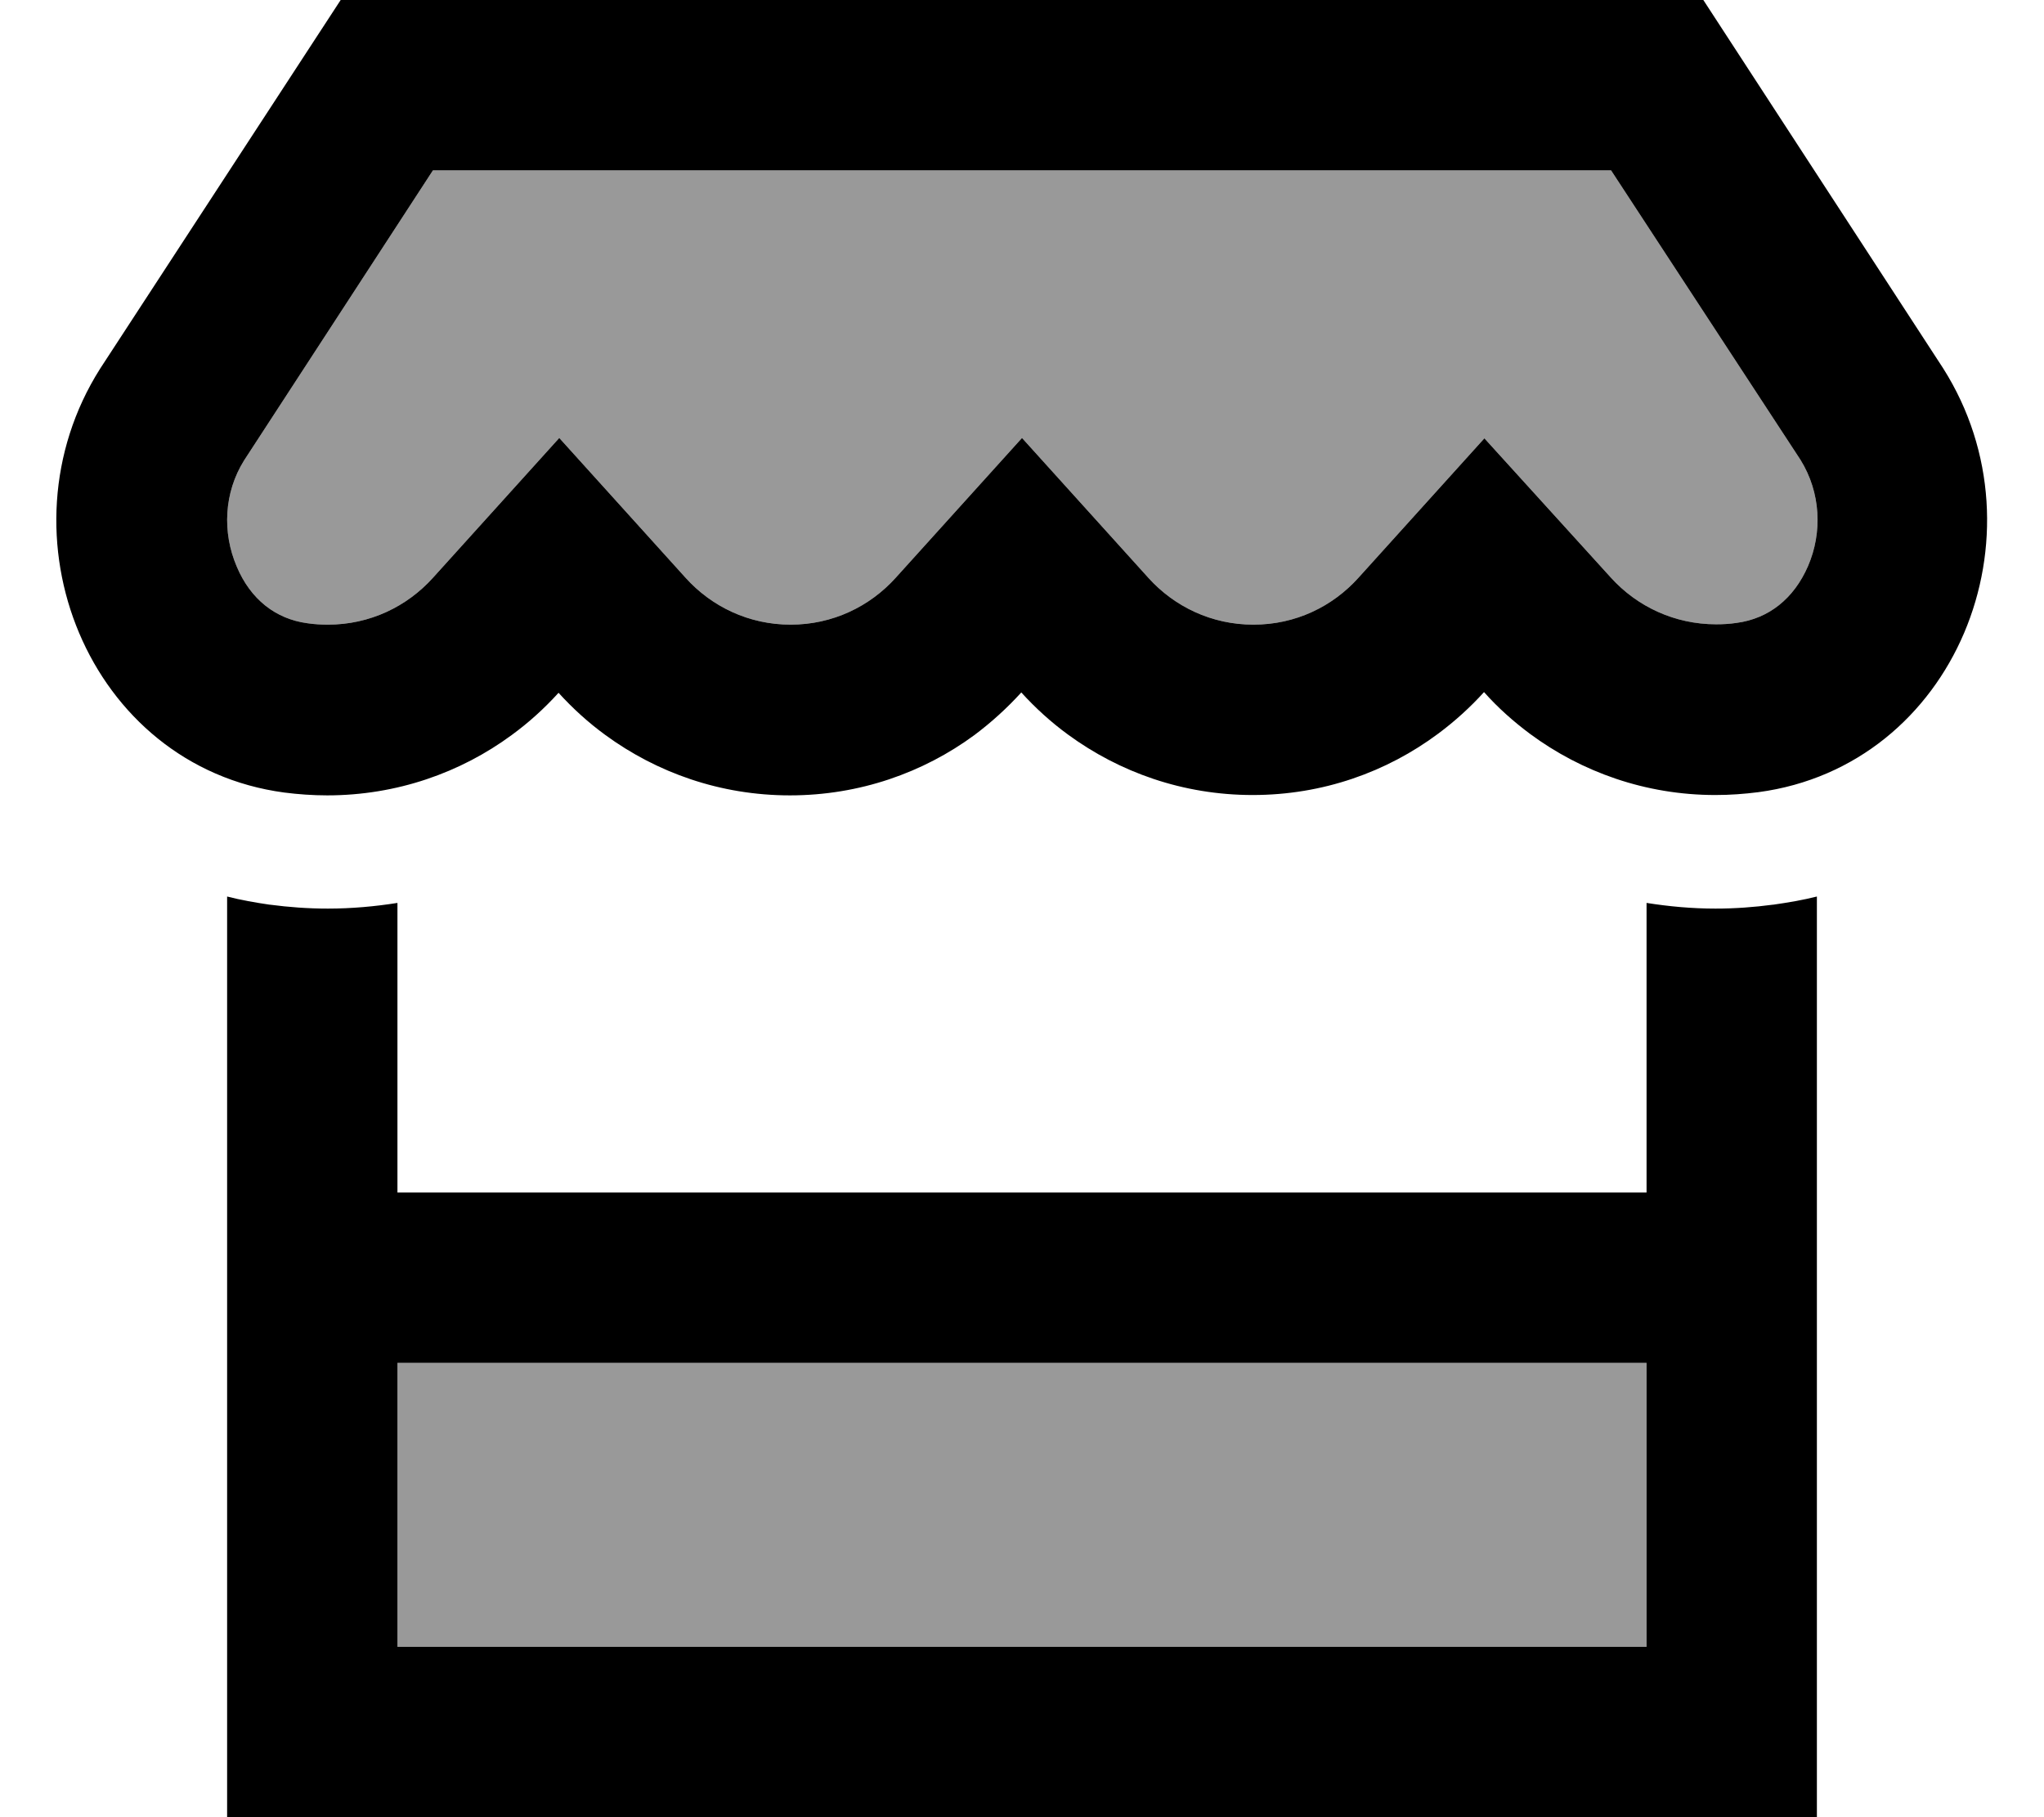
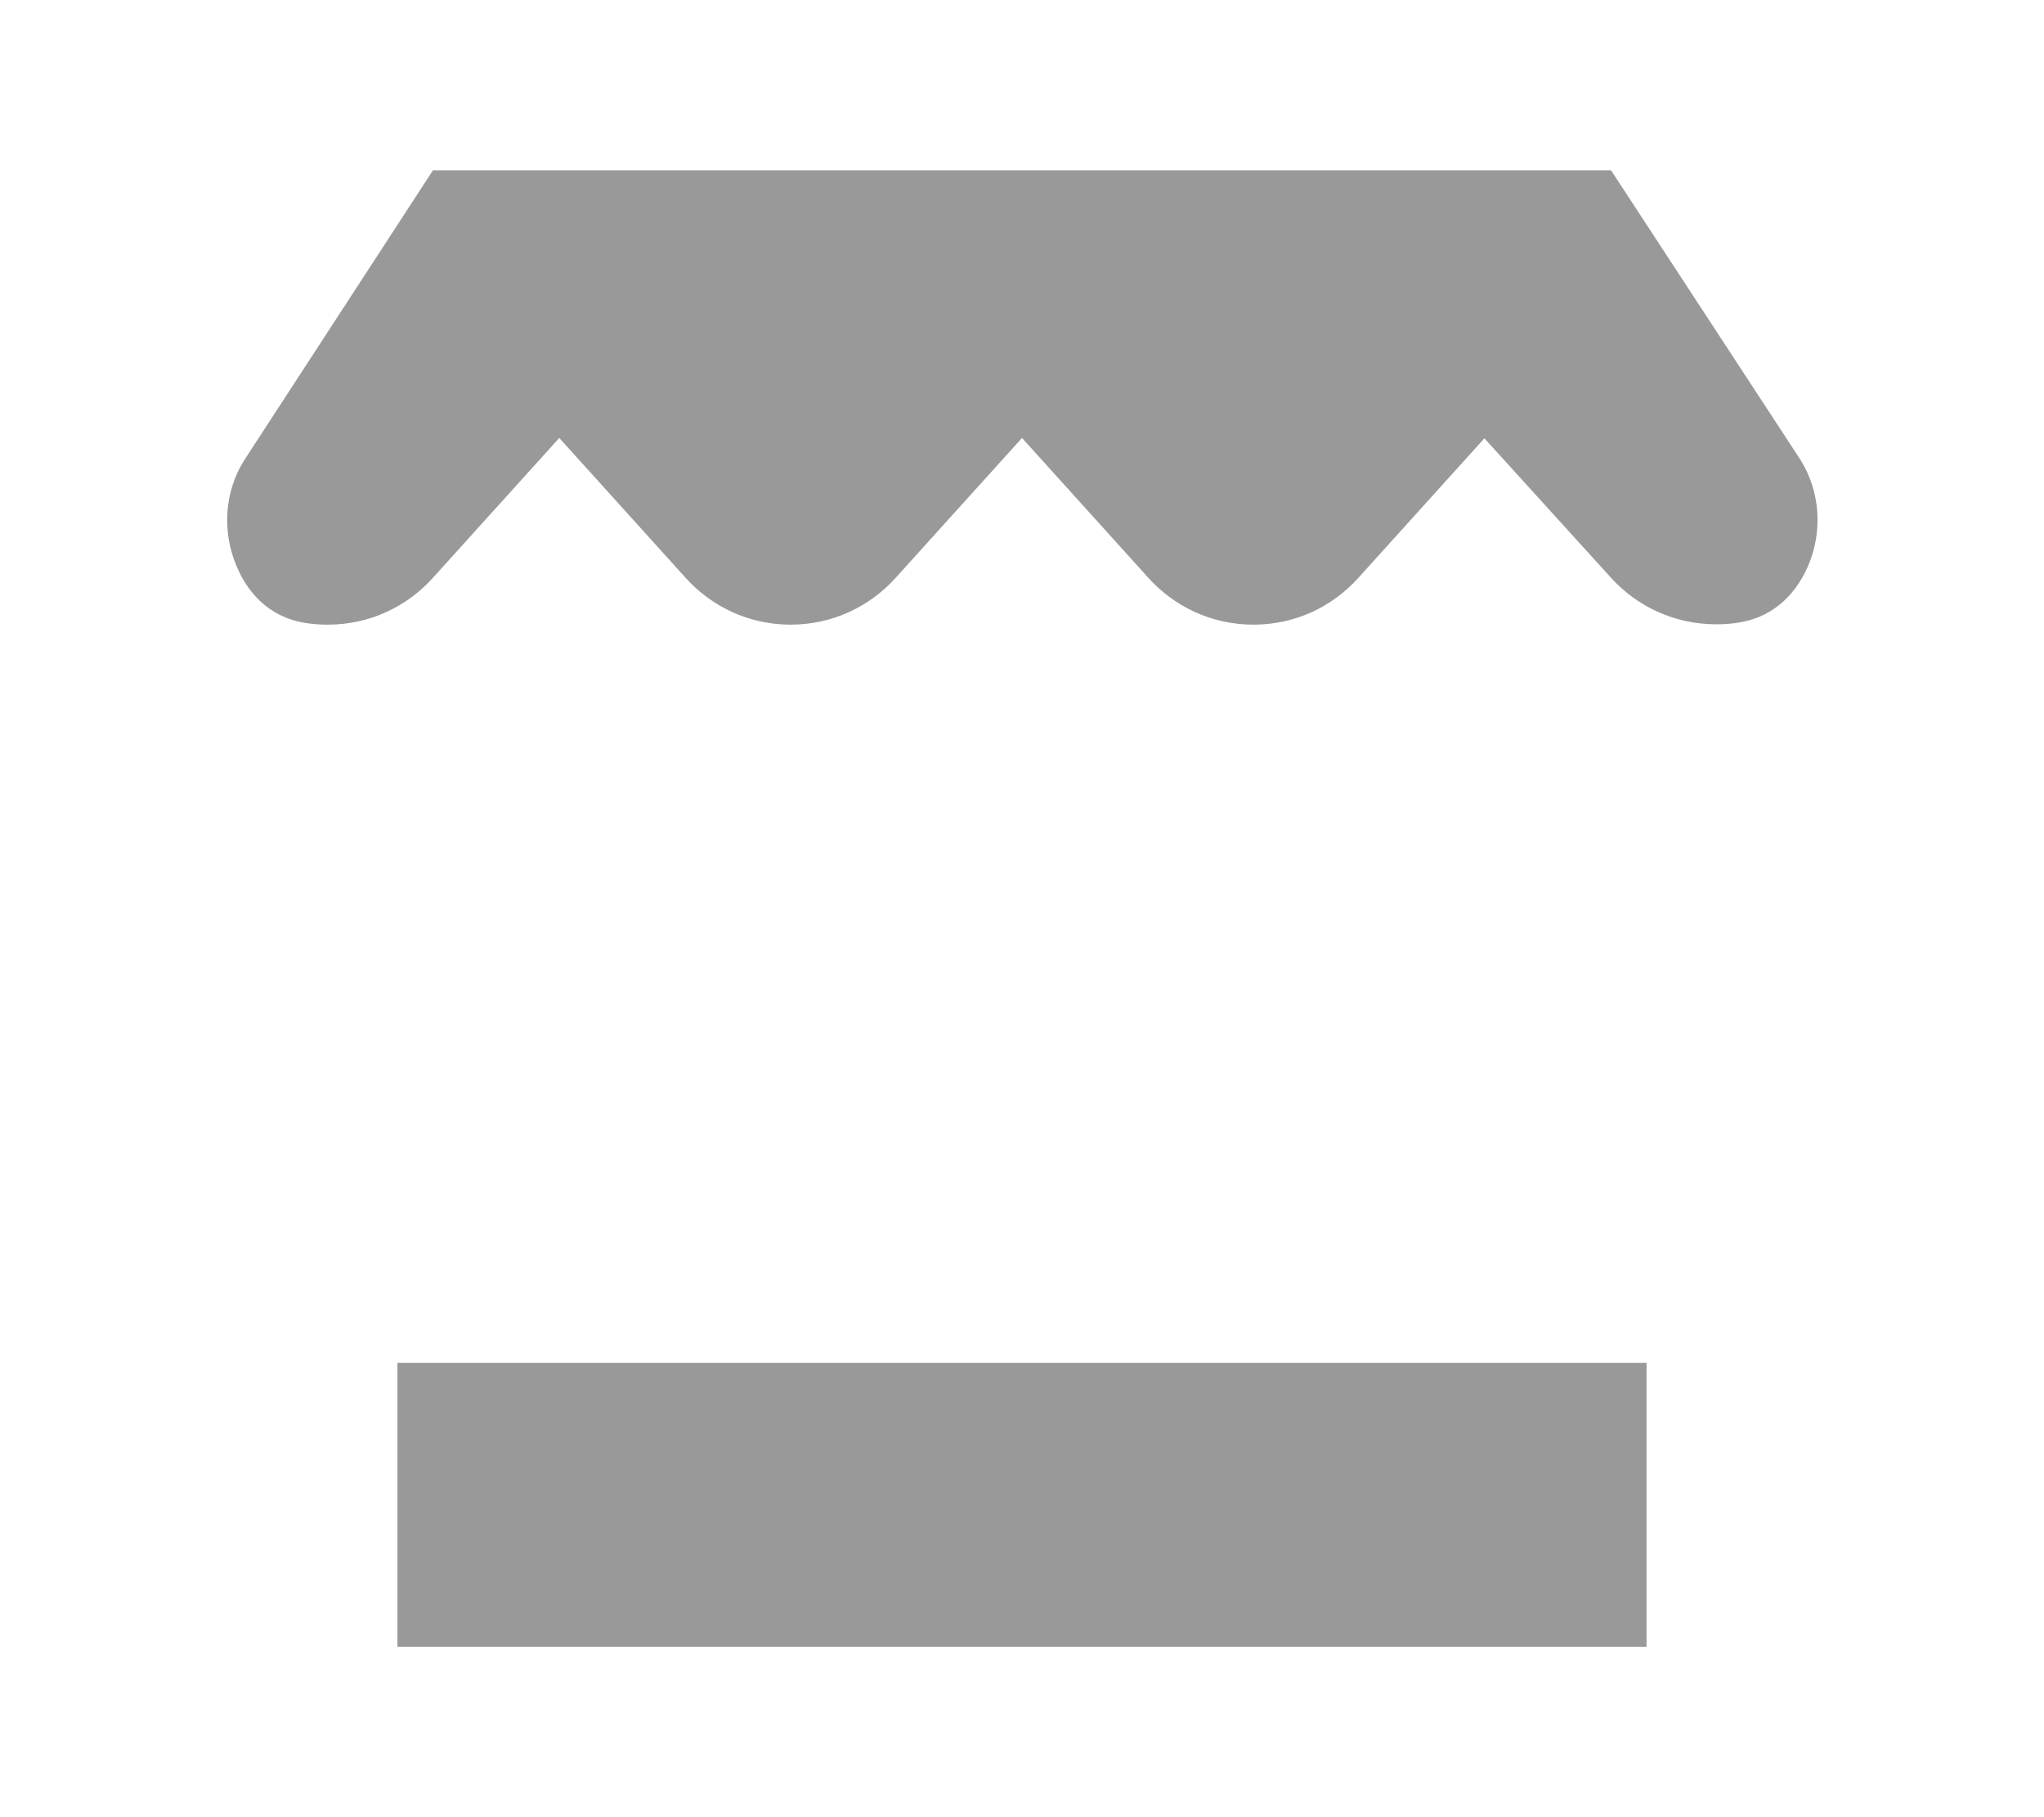
<svg xmlns="http://www.w3.org/2000/svg" viewBox="0 0 576 512">
  <defs>
    <style>.fa-secondary{opacity:.4}</style>
  </defs>
  <path class="fa-secondary" d="M66.7 159.6c3.9 9.3 11 14.8 19.9 16c2 .3 4 .4 5.8 .4c11.8 0 22.3-5.1 29.6-13.2l35.6-39.4 35.6 39.4c7.3 8.1 17.8 13.2 29.6 13.2c11.8 0 22.3-5.1 29.6-13.2l35.6-39.4 35.6 39.4c7.3 8.1 17.8 13.2 29.6 13.2c11.9 0 22.3-5.1 29.6-13.2l35.5-39.3 35.6 39.2c7.4 8.2 18 13.2 29.7 13.2c2 0 3.8-.1 5.8-.4c9-1.2 16.1-6.8 20.1-16c4.1-9.5 3.6-20.7-2.1-29.9L454 48 122 48 68.8 129.7c-5.7 9.1-6.2 20.3-2.1 29.9zM112 384l0 80 352 0 0-80-352 0z" />
-   <path class="fa-primary" d="M483.4 224c-19.7 0-37.7-6.5-52.2-17.2c-4.7-3.5-9.1-7.4-13-11.8c-3.9 4.3-8.2 8.2-12.9 11.7c-14.5 10.8-32.5 17.3-52.3 17.3c-19.6 0-37.5-6.4-52-17c-4.8-3.5-9.2-7.5-13.2-11.9c-4 4.4-8.4 8.4-13.2 12c-14.4 10.6-32.4 17-52 17c-19.6 0-37.5-6.4-52-17c-4.8-3.5-9.2-7.5-13.2-11.9c-4 4.4-8.4 8.4-13.2 11.9c-14.4 10.6-32.4 17-52 17c-4.1 0-8.2-.3-12.1-.8c-55.3-7.4-81.5-72.6-51.9-119.4L96 0 480 0l67.6 103.8c29.7 46.9 3.4 112-52.1 119.4c-4 .5-7.9 .8-12.1 .8zM92.4 176c11.8 0 22.3-5.1 29.6-13.2l35.6-39.4 35.6 39.4c7.3 8.1 17.8 13.2 29.6 13.2c11.8 0 22.3-5.1 29.6-13.2l35.6-39.4 35.6 39.4c7.3 8.1 17.8 13.2 29.6 13.2c11.9 0 22.3-5.1 29.6-13.2l35.5-39.3 35.6 39.2c7.4 8.2 18 13.2 29.7 13.2c2 0 3.8-.1 5.8-.4c9-1.2 16.1-6.8 20.1-16c4.1-9.5 3.6-20.7-2.1-29.9L454 48 122 48 68.8 129.7c-5.7 9.1-6.2 20.3-2.1 29.9c3.9 9.3 11 14.8 19.9 16c2 .3 4 .4 5.8 .4zm0 80c6.7 0 13.3-.6 19.6-1.6l0 81.6 352 0 0-81.6c6.3 1 12.8 1.6 19.4 1.6c5.6 0 10.9-.4 16.2-1.1c0 0 0 0 .1 0c4.2-.6 8.3-1.3 12.3-2.3l0 83.4 0 48 0 80 0 48-48 0-352 0-48 0 0-48 0-80 0-48 0-83.4c3.9 1 7.9 1.7 12 2.3l.1 0c5.3 .7 10.7 1.1 16.3 1.1zM464 384l-352 0 0 80 352 0 0-80z" />
</svg>